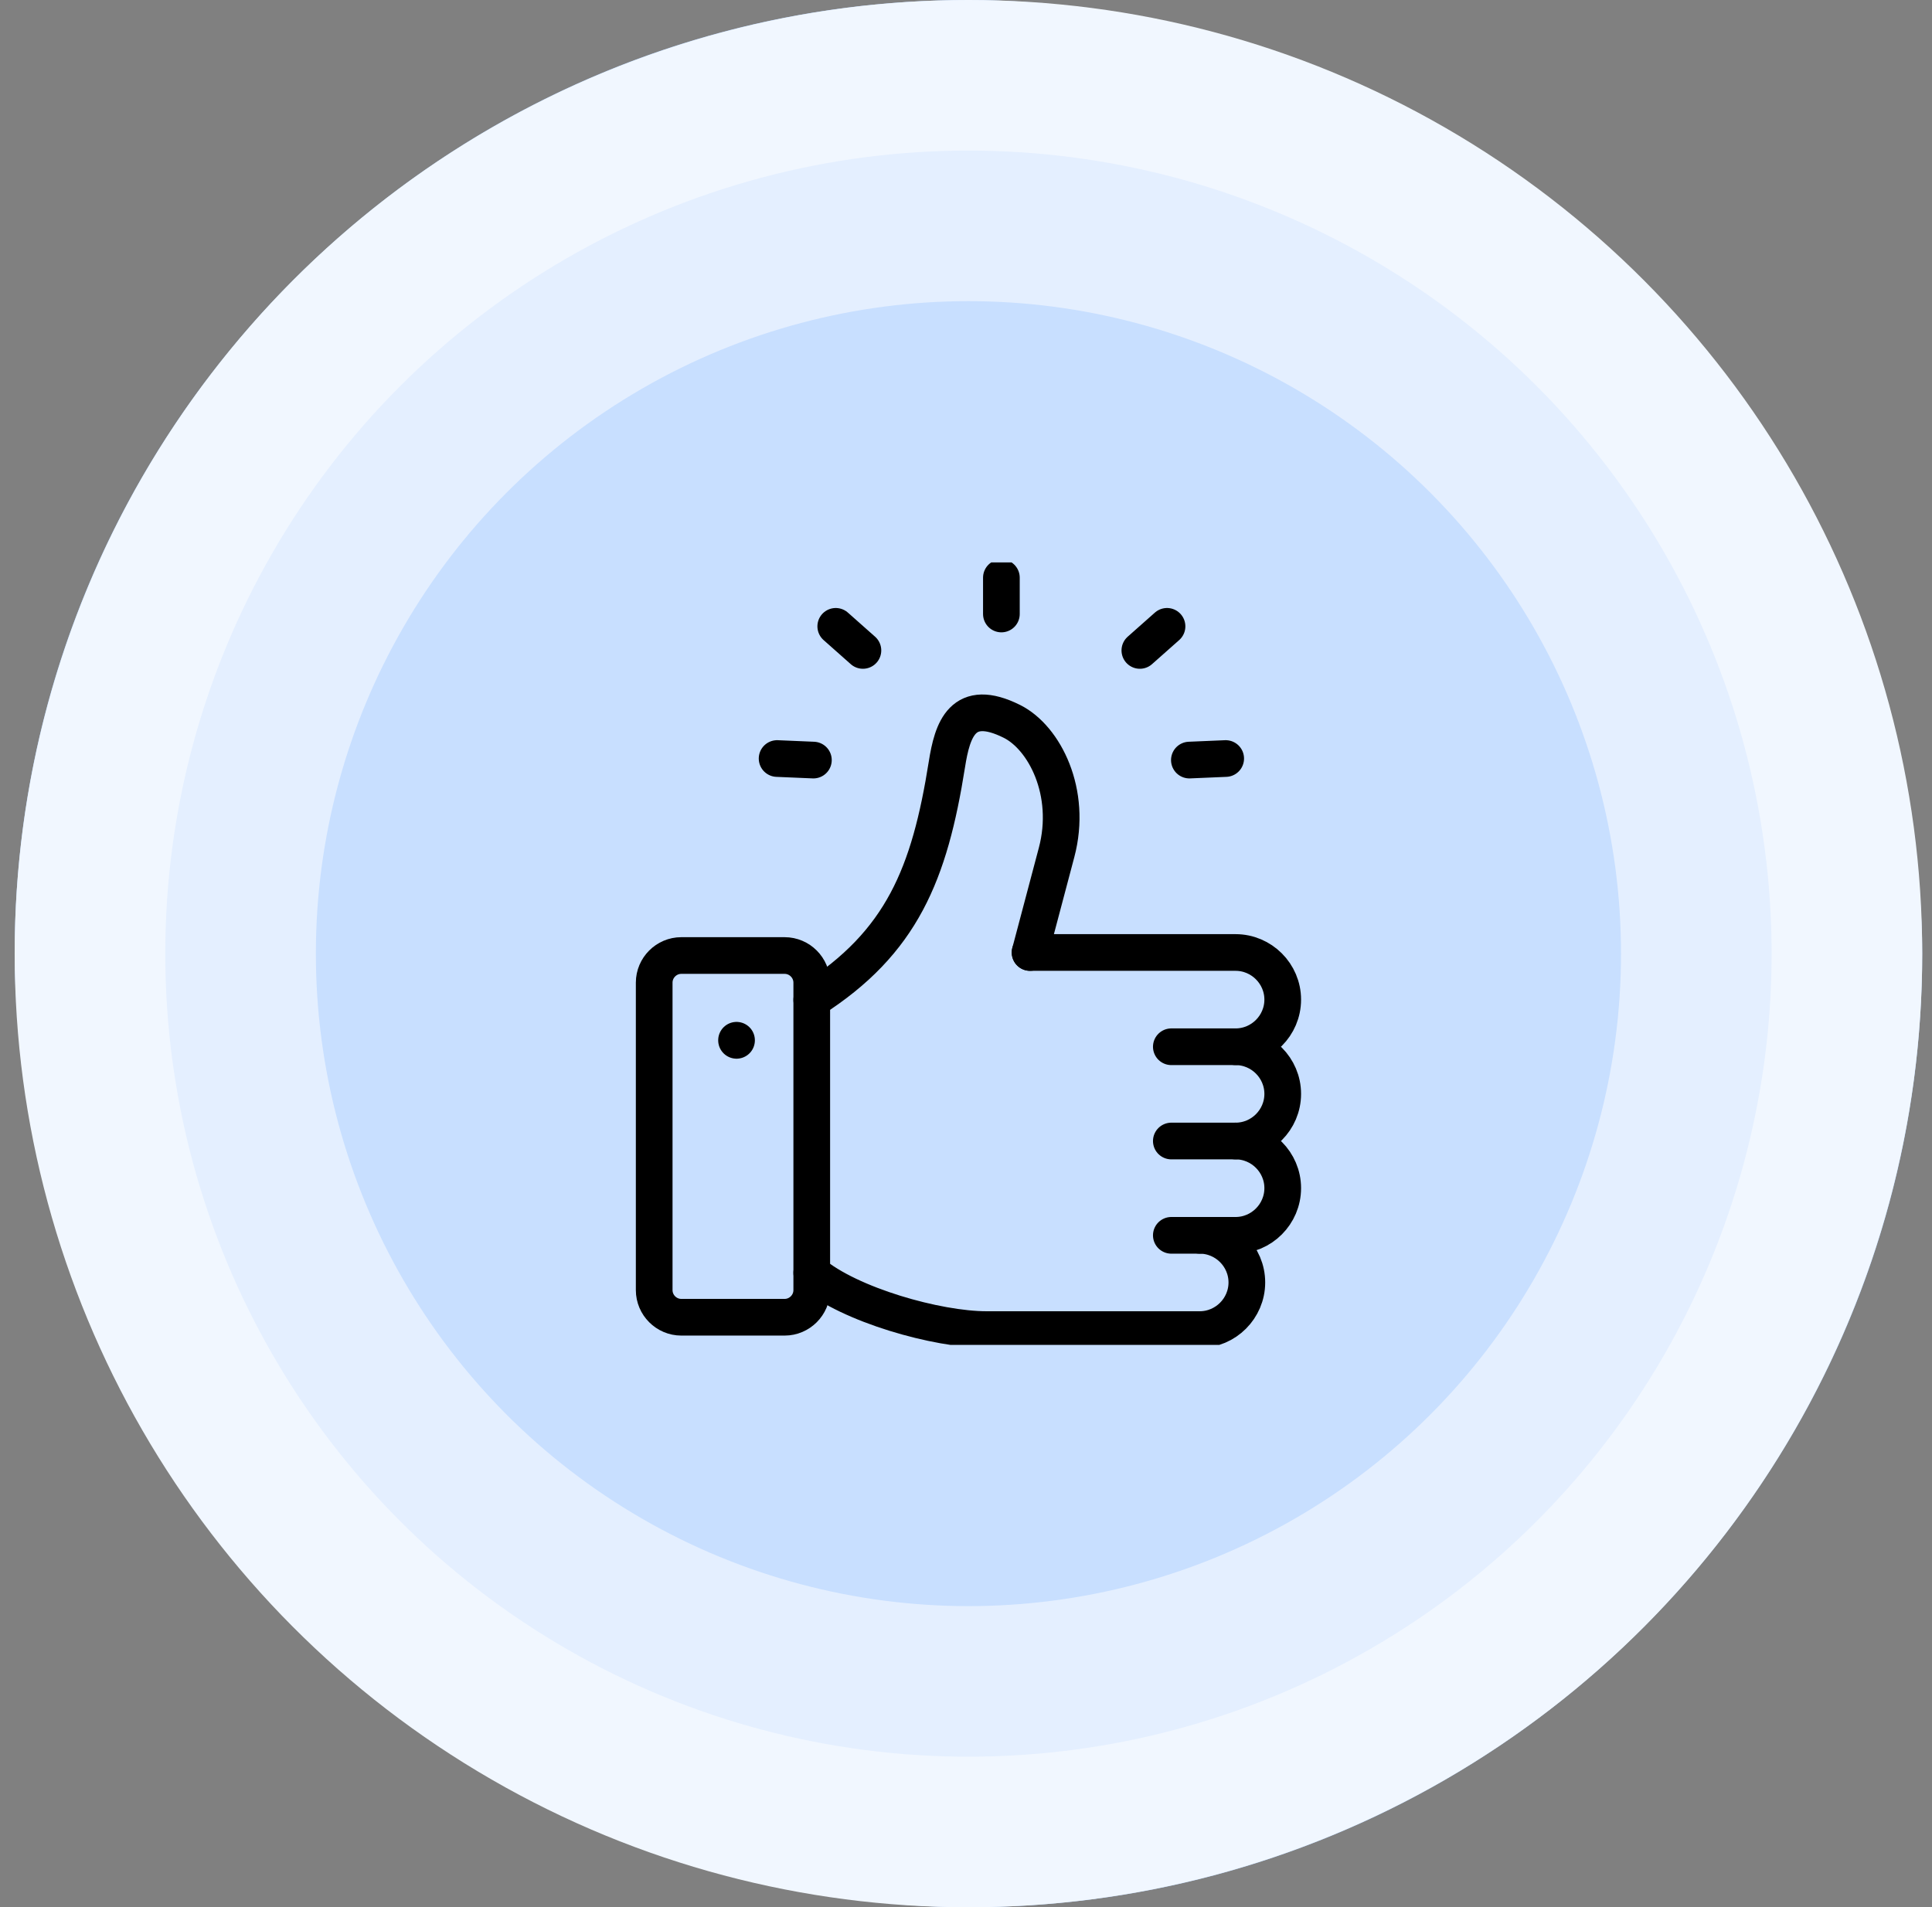
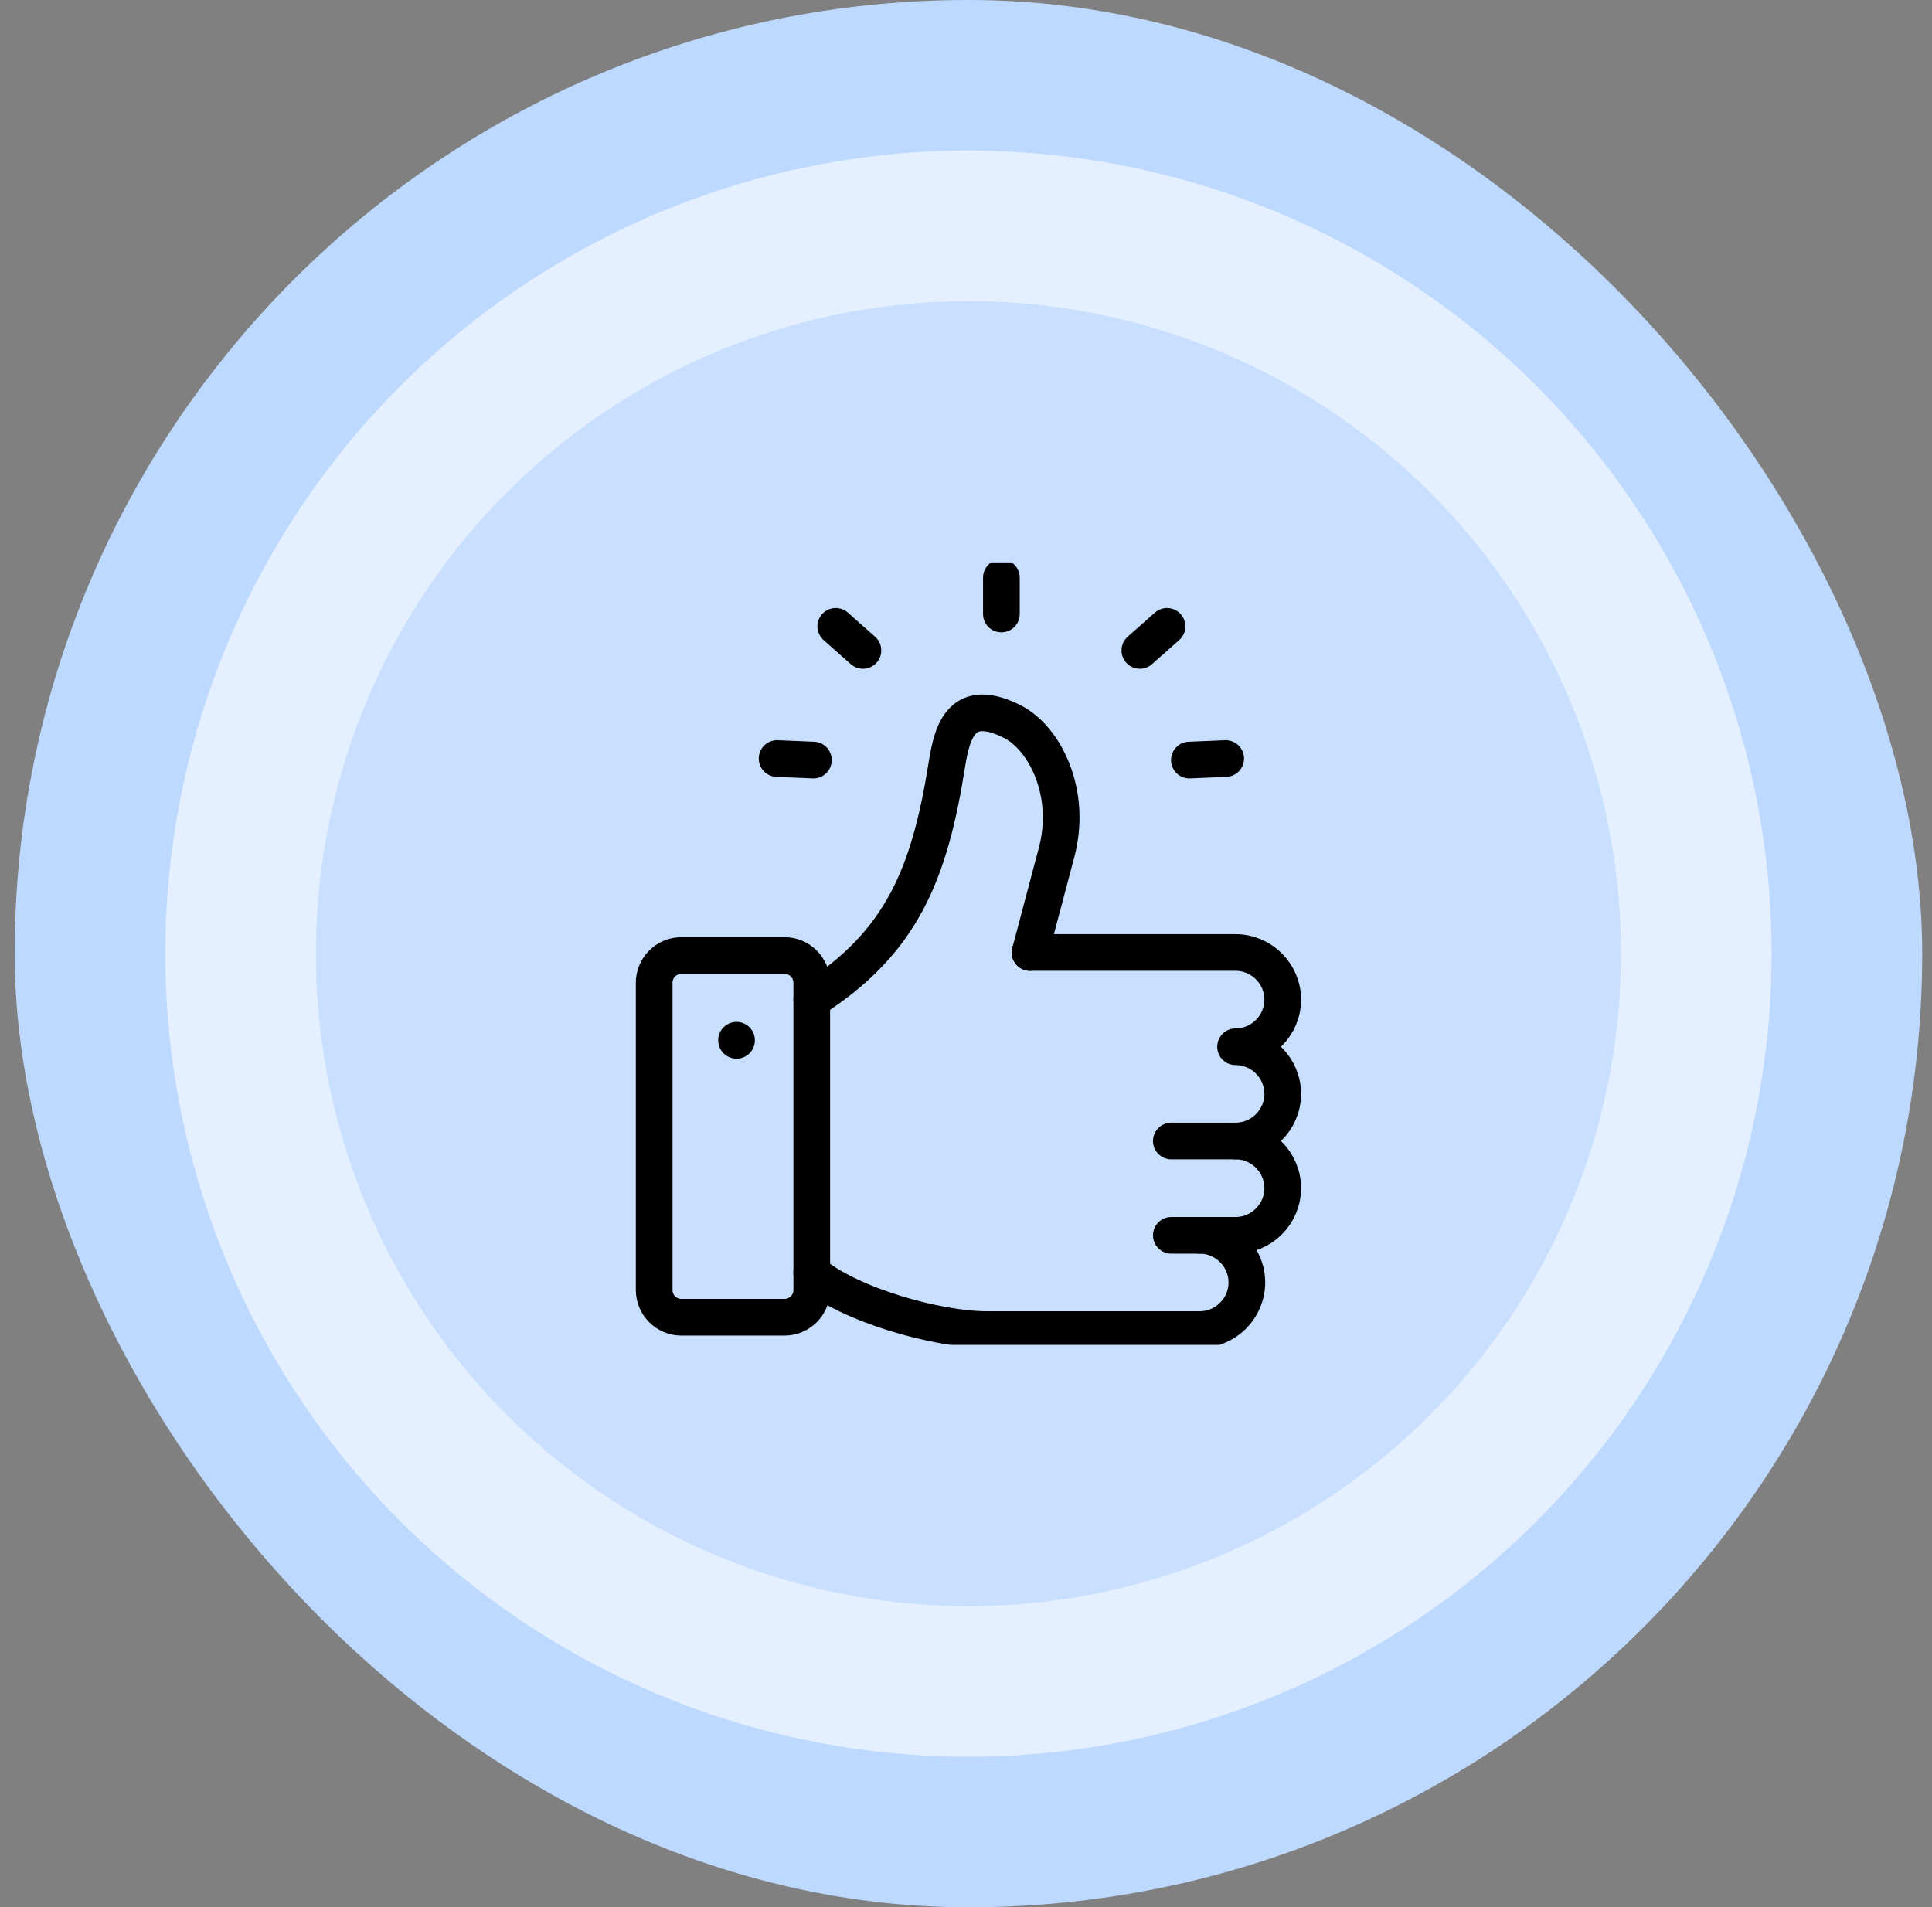
<svg xmlns="http://www.w3.org/2000/svg" width="79" height="78" viewBox="0 0 79 78" fill="none">
  <rect x="0" y="0" width="79" height="78" fill="#808080" stroke="none" />
  <rect x="0.6" width="78" height="78" rx="39" fill="#BDD9FF" />
-   <circle cx="39.6" cy="39" r="39" fill="#F1F7FF" />
  <circle cx="39.6" cy="39" r="32.842" fill="#E4EFFF" />
  <circle cx="39.6" cy="39" r="26.684" fill="#C8DFFF" />
  <g clip-path="url(#clip0_2237_1416)">
    <path d="M42.12 38.953H50.523C51.583 38.953 52.451 39.821 52.451 40.88C52.451 41.942 51.583 42.808 50.523 42.808C51.583 42.808 52.451 43.676 52.451 44.736C52.451 45.797 51.583 46.663 50.523 46.663C51.583 46.663 52.451 47.531 52.451 48.59C52.451 49.652 51.583 50.52 50.523 50.52H49.056C50.116 50.52 50.984 51.386 50.984 52.447C50.984 53.507 50.116 54.375 49.056 54.375H40.338C38.318 54.375 34.749 53.369 33.193 52.054" stroke="black" stroke-width="1.5" stroke-miterlimit="10" stroke-linecap="round" stroke-linejoin="round" />
-     <path d="M33.193 40.893C36.881 38.54 38.01 35.736 38.719 31.261C38.942 29.843 39.358 28.493 41.38 29.503C42.706 30.166 43.856 32.402 43.204 34.861L42.12 38.953M50.523 42.808H47.896M50.523 46.663H47.896M49.056 50.52H47.896" stroke="black" stroke-width="1.5" stroke-miterlimit="10" stroke-linecap="round" stroke-linejoin="round" />
+     <path d="M33.193 40.893C36.881 38.54 38.01 35.736 38.719 31.261C38.942 29.843 39.358 28.493 41.38 29.503C42.706 30.166 43.856 32.402 43.204 34.861L42.12 38.953M50.523 42.808M50.523 46.663H47.896M49.056 50.52H47.896" stroke="black" stroke-width="1.5" stroke-miterlimit="10" stroke-linecap="round" stroke-linejoin="round" />
    <path d="M33.193 40.893V52.054M30.117 42.542V42.546M35.285 26.6L34.174 25.615M46.609 26.6L47.72 25.615M40.947 25.11V23.625M31.776 31.021L33.26 31.084M50.119 31.021L48.634 31.084M32.084 53.87H27.859C27.249 53.87 26.75 53.37 26.75 52.761V40.186C26.75 39.577 27.249 39.077 27.859 39.077H32.084C32.693 39.077 33.193 39.577 33.193 40.186V52.761C33.193 53.37 32.693 53.87 32.084 53.87Z" stroke="black" stroke-width="1.5" stroke-miterlimit="10" stroke-linecap="round" stroke-linejoin="round" />
  </g>
  <defs>
    <clipPath id="clip0_2237_1416">
      <rect width="32" height="32" fill="white" transform="translate(23.6 23)" />
    </clipPath>
  </defs>
</svg>